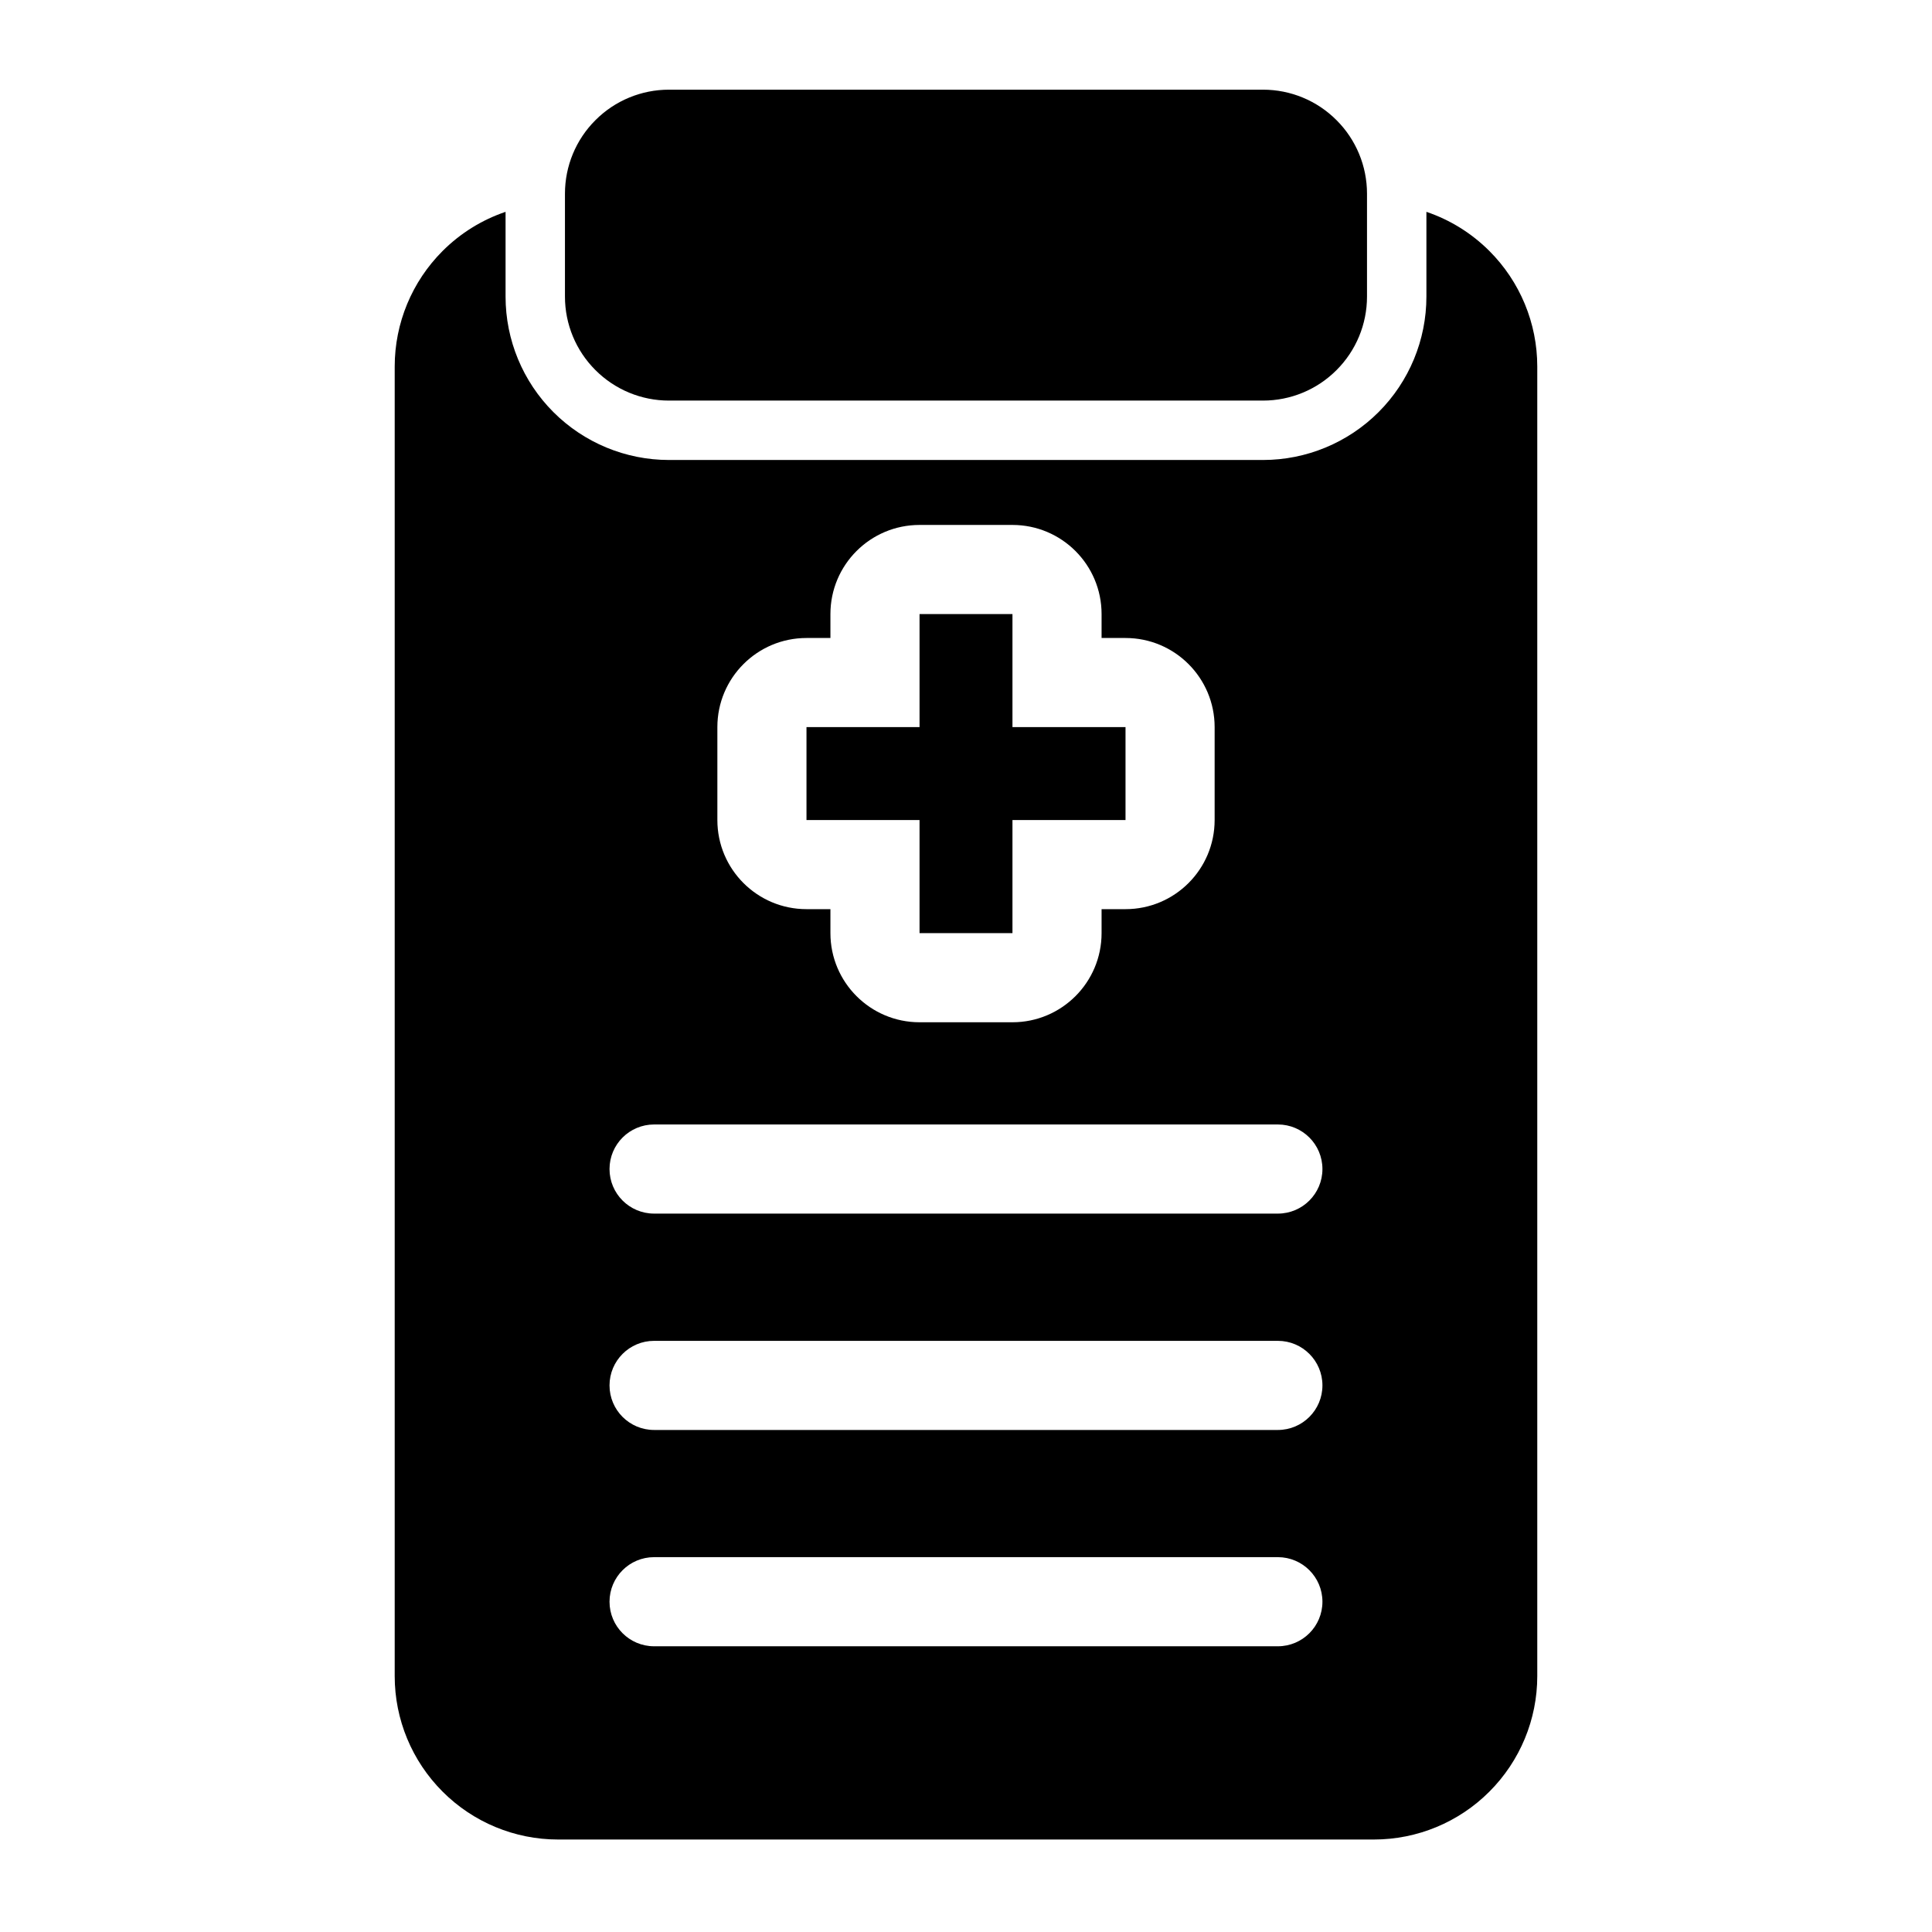
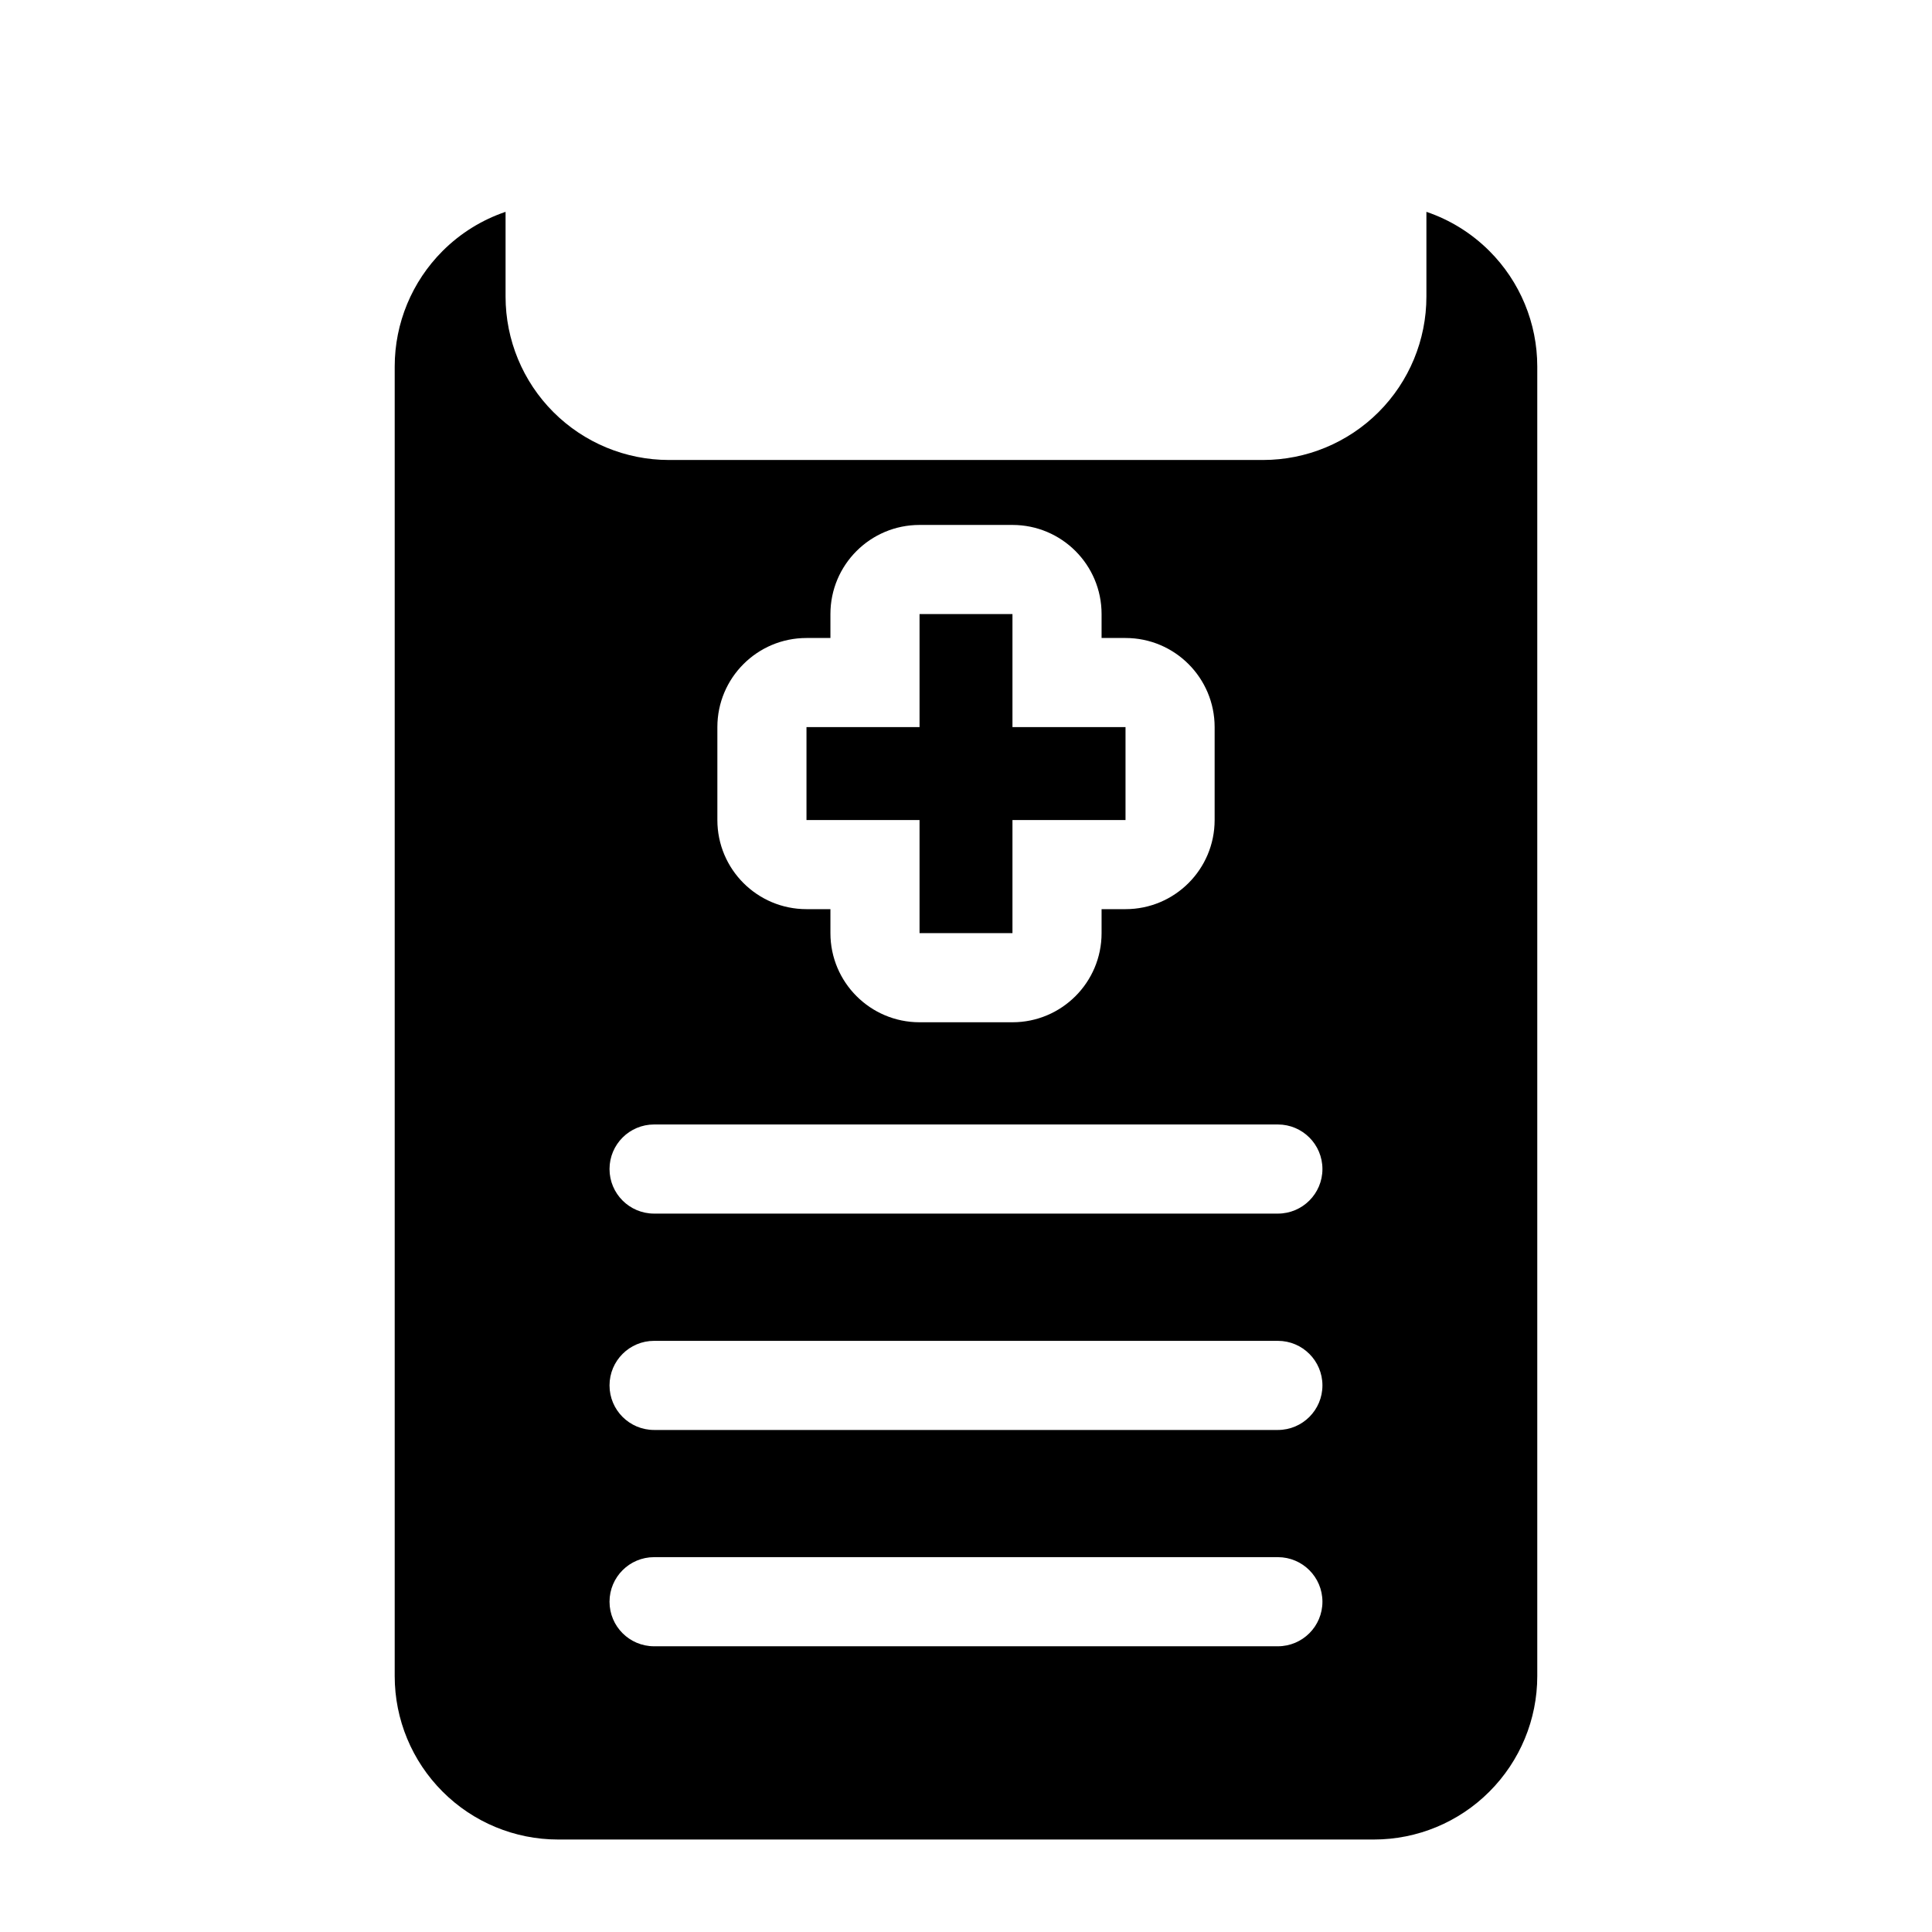
<svg xmlns="http://www.w3.org/2000/svg" fill="#000000" width="800px" height="800px" version="1.1" viewBox="144 144 512 512">
  <g fill-rule="evenodd">
-     <path d="m506.27 195.32c0-7.305-2.898-14.312-8.078-19.477-5.164-5.18-12.172-8.078-19.477-8.078h-157.44c-7.305 0-14.312 2.898-19.477 8.078-5.18 5.164-8.078 12.172-8.078 19.477v27.285c0 7.305 2.898 14.312 8.078 19.477 5.164 5.18 12.172 8.078 19.477 8.078h157.44c7.305 0 14.312-2.898 19.477-8.078 5.18-5.164 8.078-12.172 8.078-19.477z" />
    <path d="m277.98 200.14c-6.234 2.109-11.949 5.637-16.688 10.375-8.125 8.125-12.691 19.129-12.691 30.621v347.06c0 11.477 4.566 22.484 12.691 30.605 8.109 8.125 19.129 12.691 30.605 12.691h216.2c11.477 0 22.5-4.566 30.605-12.691 8.125-8.125 12.691-19.129 12.691-30.605v-347.06c0-11.492-4.566-22.5-12.691-30.621-4.738-4.738-10.453-8.266-16.688-10.375v22.465c0 11.477-4.566 22.5-12.676 30.605-8.125 8.125-19.145 12.691-30.621 12.691h-157.44c-11.477 0-22.5-4.566-30.621-12.691-8.109-8.109-12.676-19.129-12.676-30.605v-22.465zm39.359 380.14h165.31c6.519 0 11.809-5.289 11.809-11.809 0-6.519-5.289-11.809-11.809-11.809h-165.31c-6.519 0-11.809 5.289-11.809 11.809 0 6.519 5.289 11.809 11.809 11.809zm0-57.324h165.31c6.519 0 11.809-5.289 11.809-11.809 0-6.519-5.289-11.809-11.809-11.809h-165.31c-6.519 0-11.809 5.289-11.809 11.809 0 6.519 5.289 11.809 11.809 11.809zm0-57.34h165.31c6.519 0 11.809-5.289 11.809-11.809s-5.289-11.809-11.809-11.809h-165.31c-6.519 0-11.809 5.289-11.809 11.809s5.289 11.809 11.809 11.809zm118.59-152.54v-6.344c0-13.051-10.578-23.617-23.617-23.617h-24.625c-13.035 0-23.617 10.562-23.617 23.617v6.344h-6.344c-13.051 0-23.617 10.578-23.617 23.617v24.625c0 13.035 10.562 23.617 23.617 23.617h6.344v6.359c0 13.035 10.578 23.617 23.617 23.617h24.625c13.035 0 23.617-10.578 23.617-23.617v-6.359h6.344c13.051 0 23.617-10.578 23.617-23.617v-24.625c0-13.035-10.562-23.617-23.617-23.617h-6.344zm-23.617 23.617v-29.961h-24.625v29.961h-29.961v24.625h29.961v29.977h24.625v-29.977h29.961v-24.625z" />
  </g>
</svg>